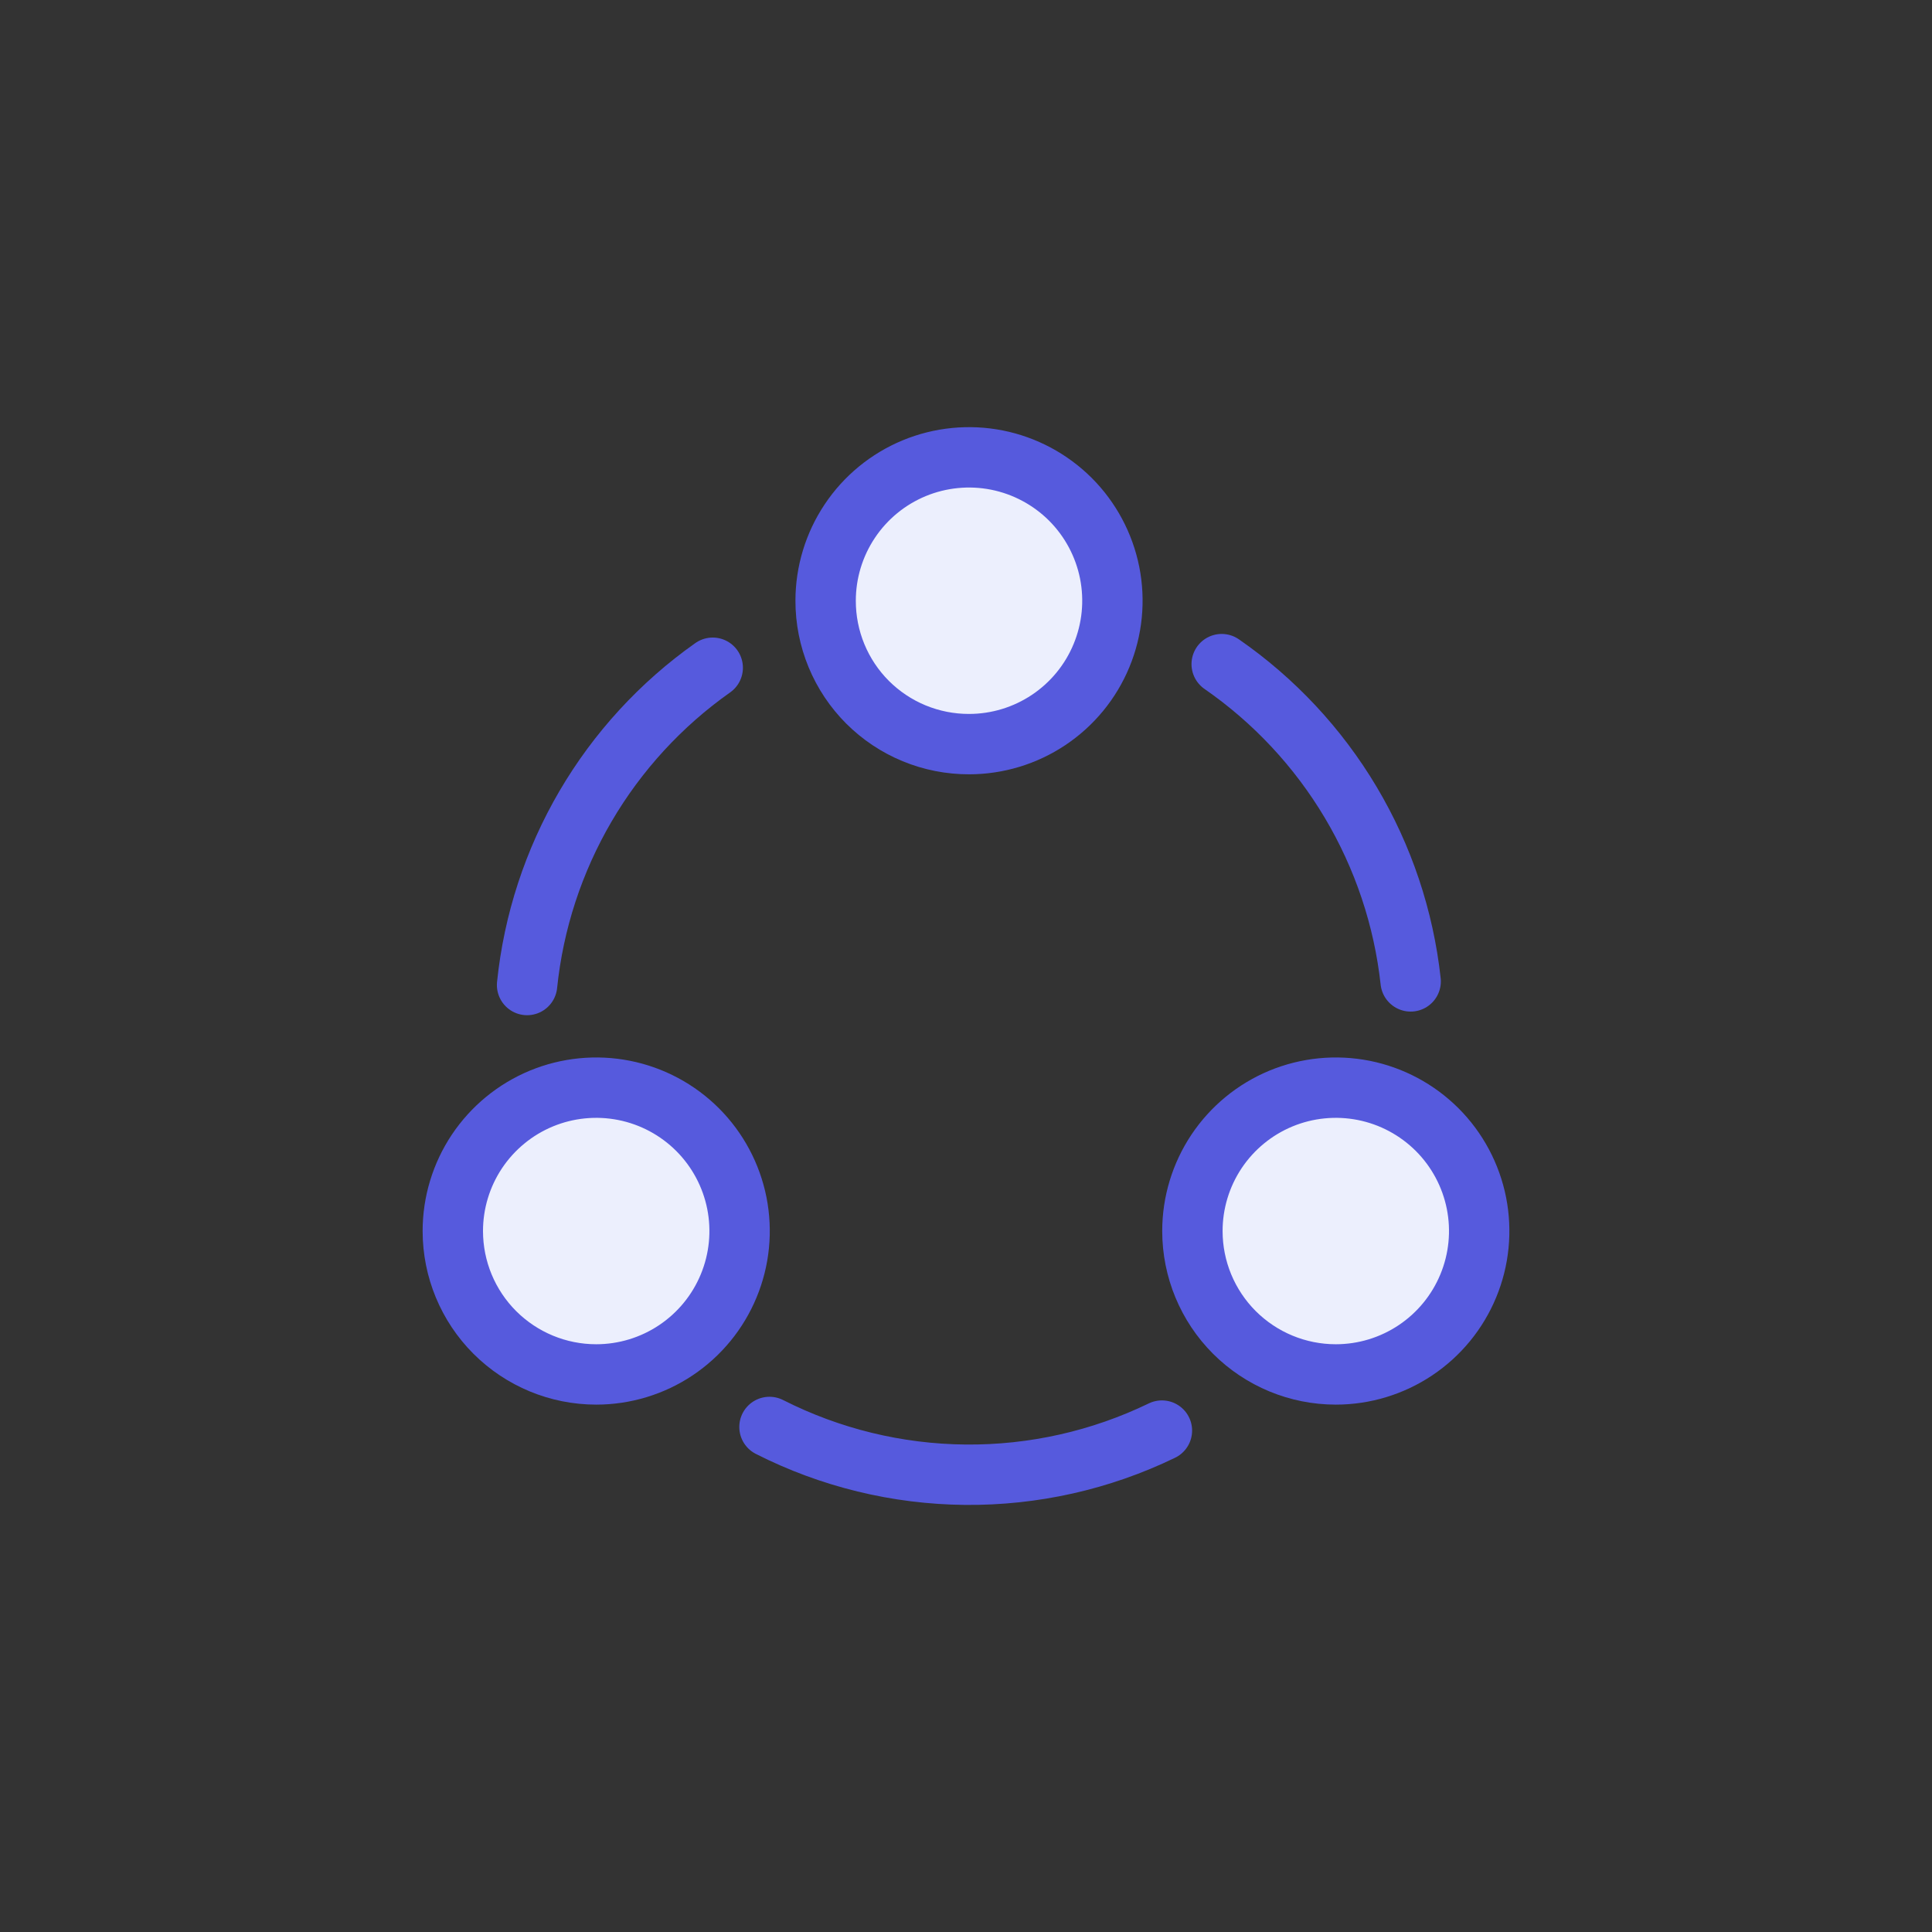
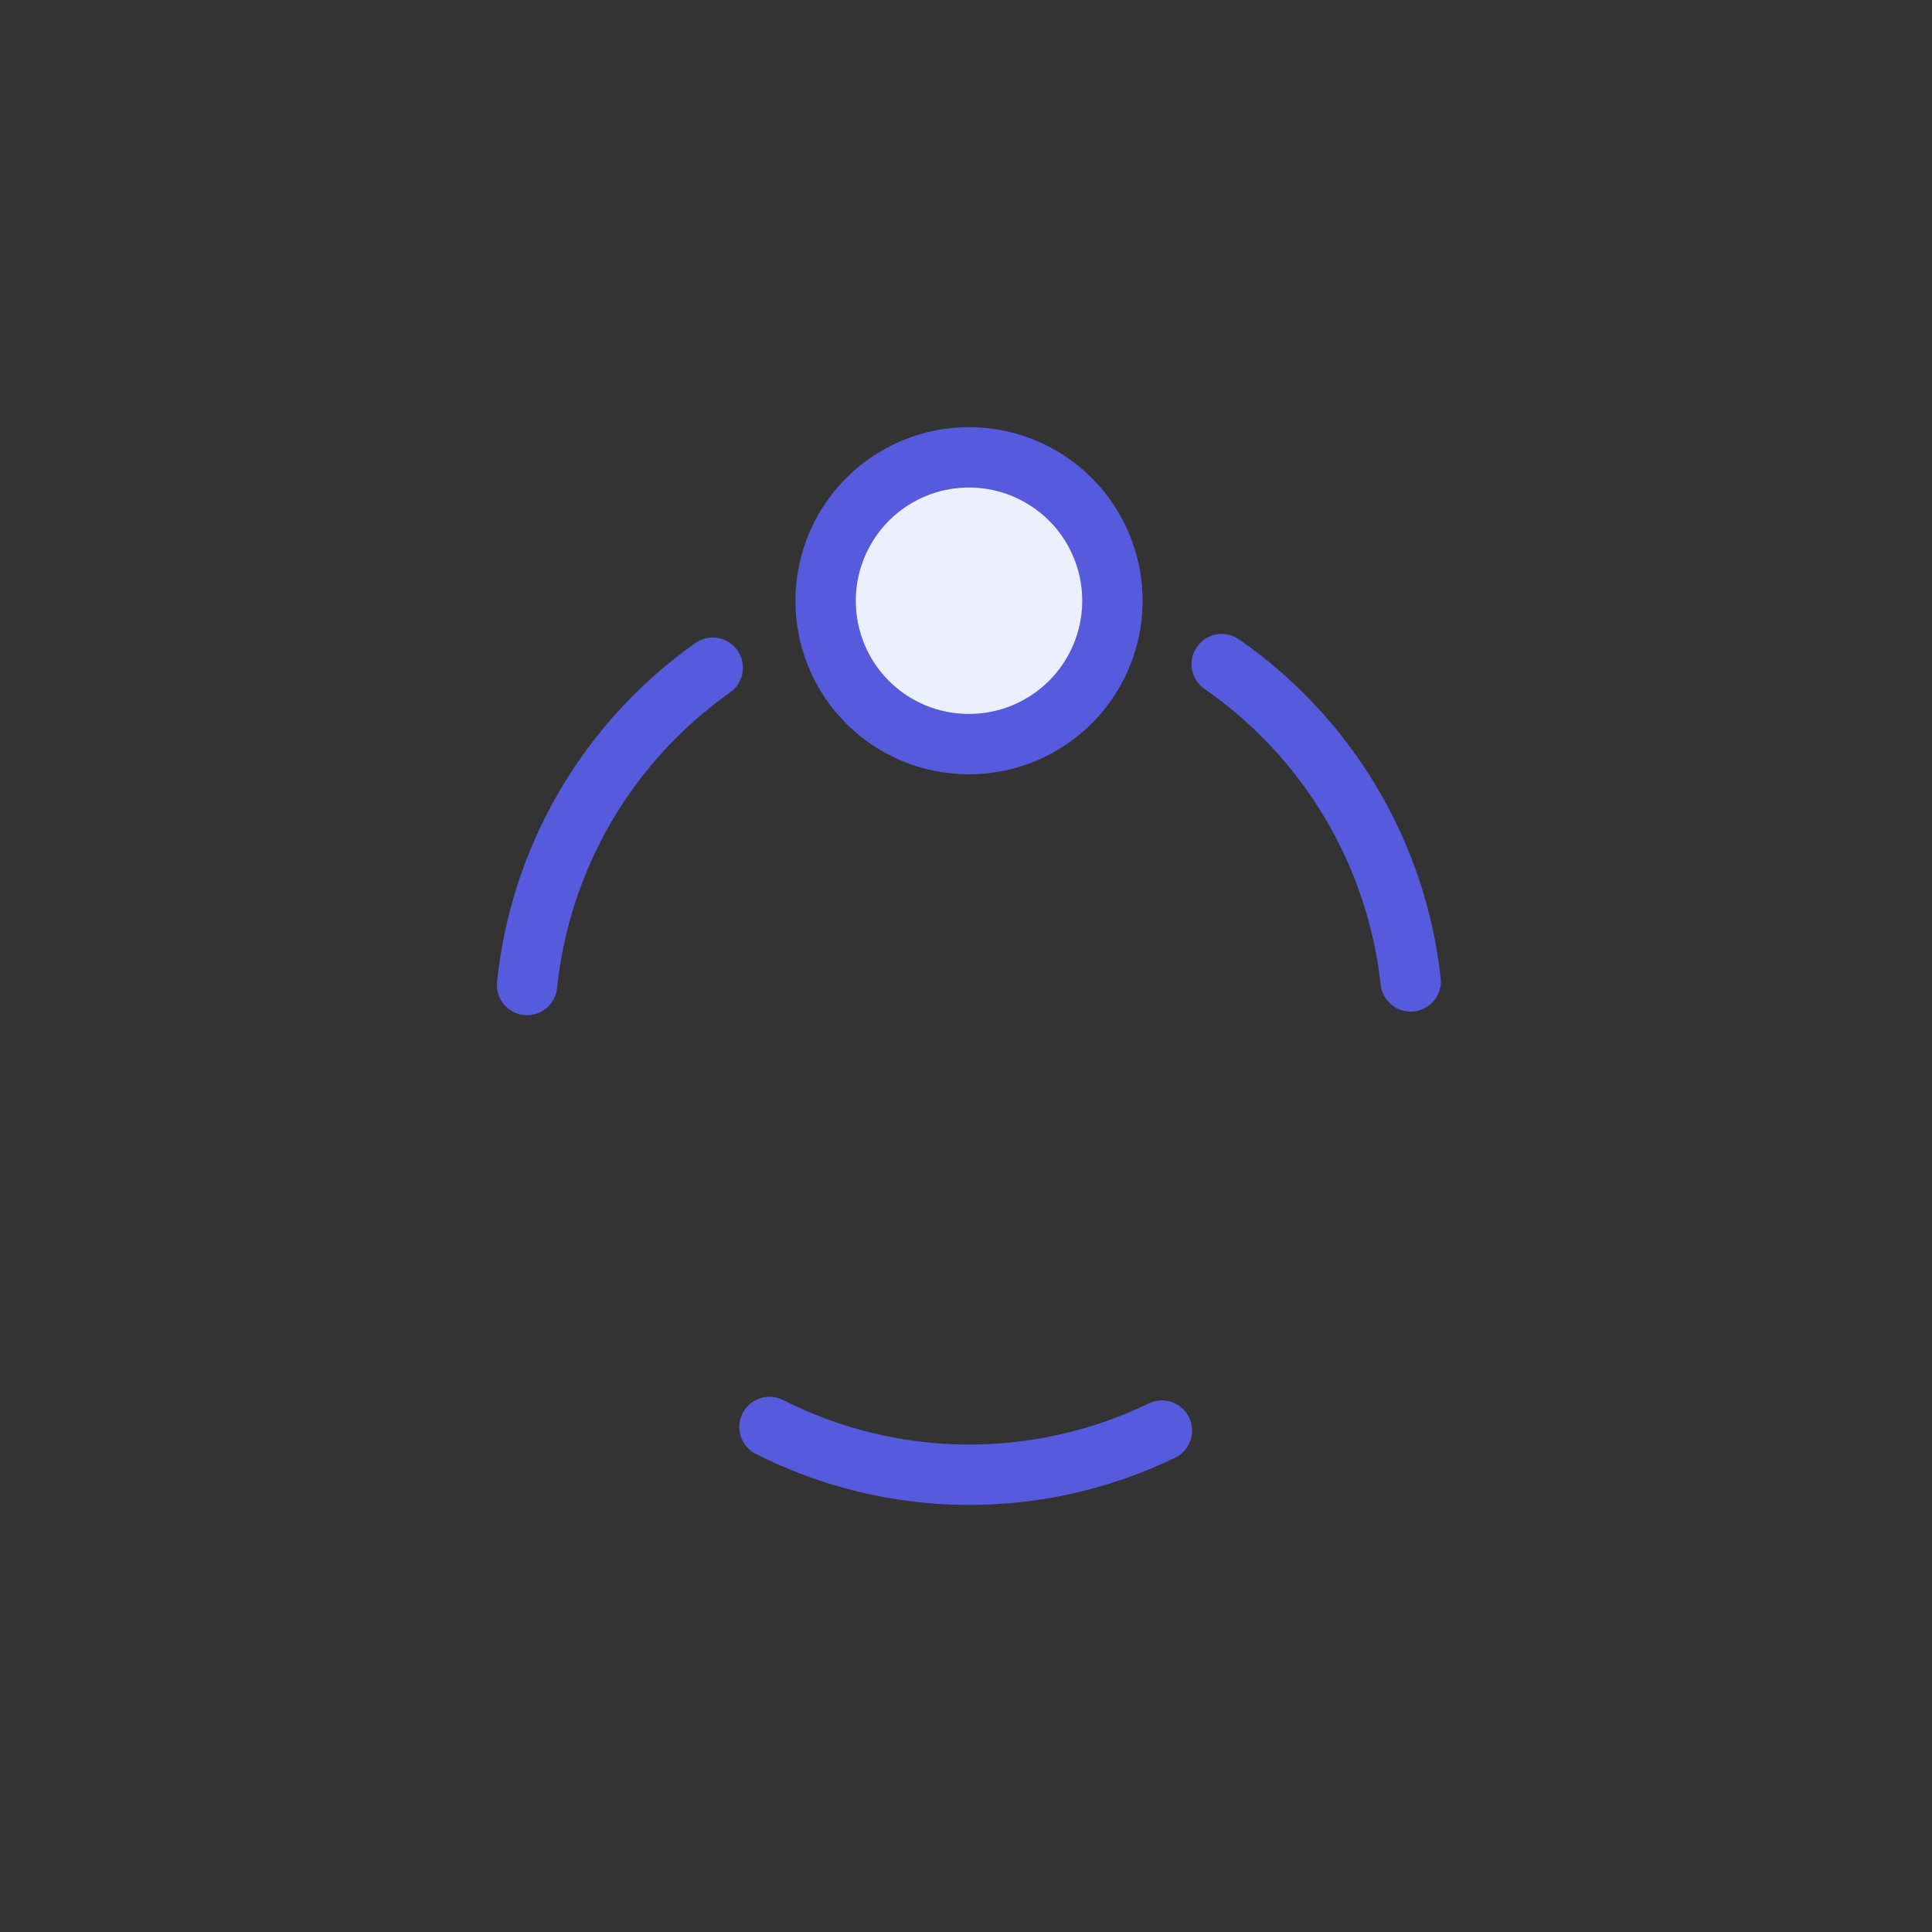
<svg xmlns="http://www.w3.org/2000/svg" width="64" height="64" viewBox="0 0 64 64" fill="none">
  <rect x="0" y="0" width="64" height="64" fill="#333333" stroke="none" />
  <path d="M40.47 22C42.205 23.202 43.662 24.762 44.742 26.575C45.822 28.388 46.5 30.412 46.73 32.51" stroke="#565ADD" stroke-width="2" stroke-linecap="round" stroke-linejoin="round" />
  <path d="M17.46 32.63C17.675 30.541 18.336 28.521 19.396 26.709C20.457 24.896 21.894 23.331 23.61 22.12" stroke="#565ADD" stroke-width="2" stroke-linecap="round" stroke-linejoin="round" />
  <path d="M25.49 47.27C27.501 48.29 29.721 48.831 31.976 48.852C34.231 48.873 36.46 48.373 38.49 47.39" stroke="#565ADD" stroke-width="2" stroke-linecap="round" stroke-linejoin="round" />
  <path d="M32.1 24.65C33.039 24.65 33.958 24.371 34.739 23.849C35.52 23.327 36.129 22.586 36.488 21.718C36.848 20.85 36.942 19.895 36.759 18.973C36.575 18.052 36.123 17.205 35.459 16.541C34.794 15.877 33.948 15.425 33.027 15.241C32.105 15.058 31.15 15.152 30.282 15.511C29.414 15.871 28.672 16.48 28.151 17.261C27.629 18.042 27.35 18.96 27.35 19.9C27.349 20.524 27.471 21.142 27.709 21.719C27.947 22.296 28.297 22.82 28.738 23.262C29.18 23.703 29.704 24.053 30.281 24.291C30.858 24.529 31.476 24.651 32.1 24.65Z" fill="#ECEFFD" stroke="#565ADD" stroke-width="2" stroke-miterlimit="10" />
-   <path d="M19.75 45.53C20.689 45.53 21.608 45.251 22.389 44.729C23.17 44.207 23.779 43.465 24.138 42.597C24.498 41.73 24.592 40.775 24.409 39.853C24.225 38.932 23.773 38.085 23.109 37.421C22.445 36.757 21.598 36.304 20.677 36.121C19.755 35.938 18.8 36.032 17.932 36.391C17.064 36.751 16.323 37.36 15.8 38.141C15.279 38.922 15 39.84 15 40.78C15 42.04 15.5 43.248 16.391 44.139C17.282 45.029 18.49 45.53 19.75 45.53Z" fill="#ECEFFD" stroke="#565ADD" stroke-width="2" stroke-miterlimit="10" />
-   <path d="M44.25 45.53C45.19 45.53 46.108 45.251 46.889 44.729C47.67 44.207 48.279 43.465 48.638 42.597C48.998 41.73 49.092 40.775 48.909 39.853C48.725 38.932 48.273 38.085 47.609 37.421C46.944 36.757 46.098 36.304 45.177 36.121C44.255 35.938 43.3 36.032 42.432 36.391C41.564 36.751 40.822 37.36 40.3 38.141C39.779 38.922 39.5 39.84 39.5 40.78C39.5 42.04 40 43.248 40.891 44.139C41.782 45.029 42.99 45.53 44.25 45.53Z" fill="#ECEFFD" stroke="#565ADD" stroke-width="2" stroke-miterlimit="10" />
</svg>